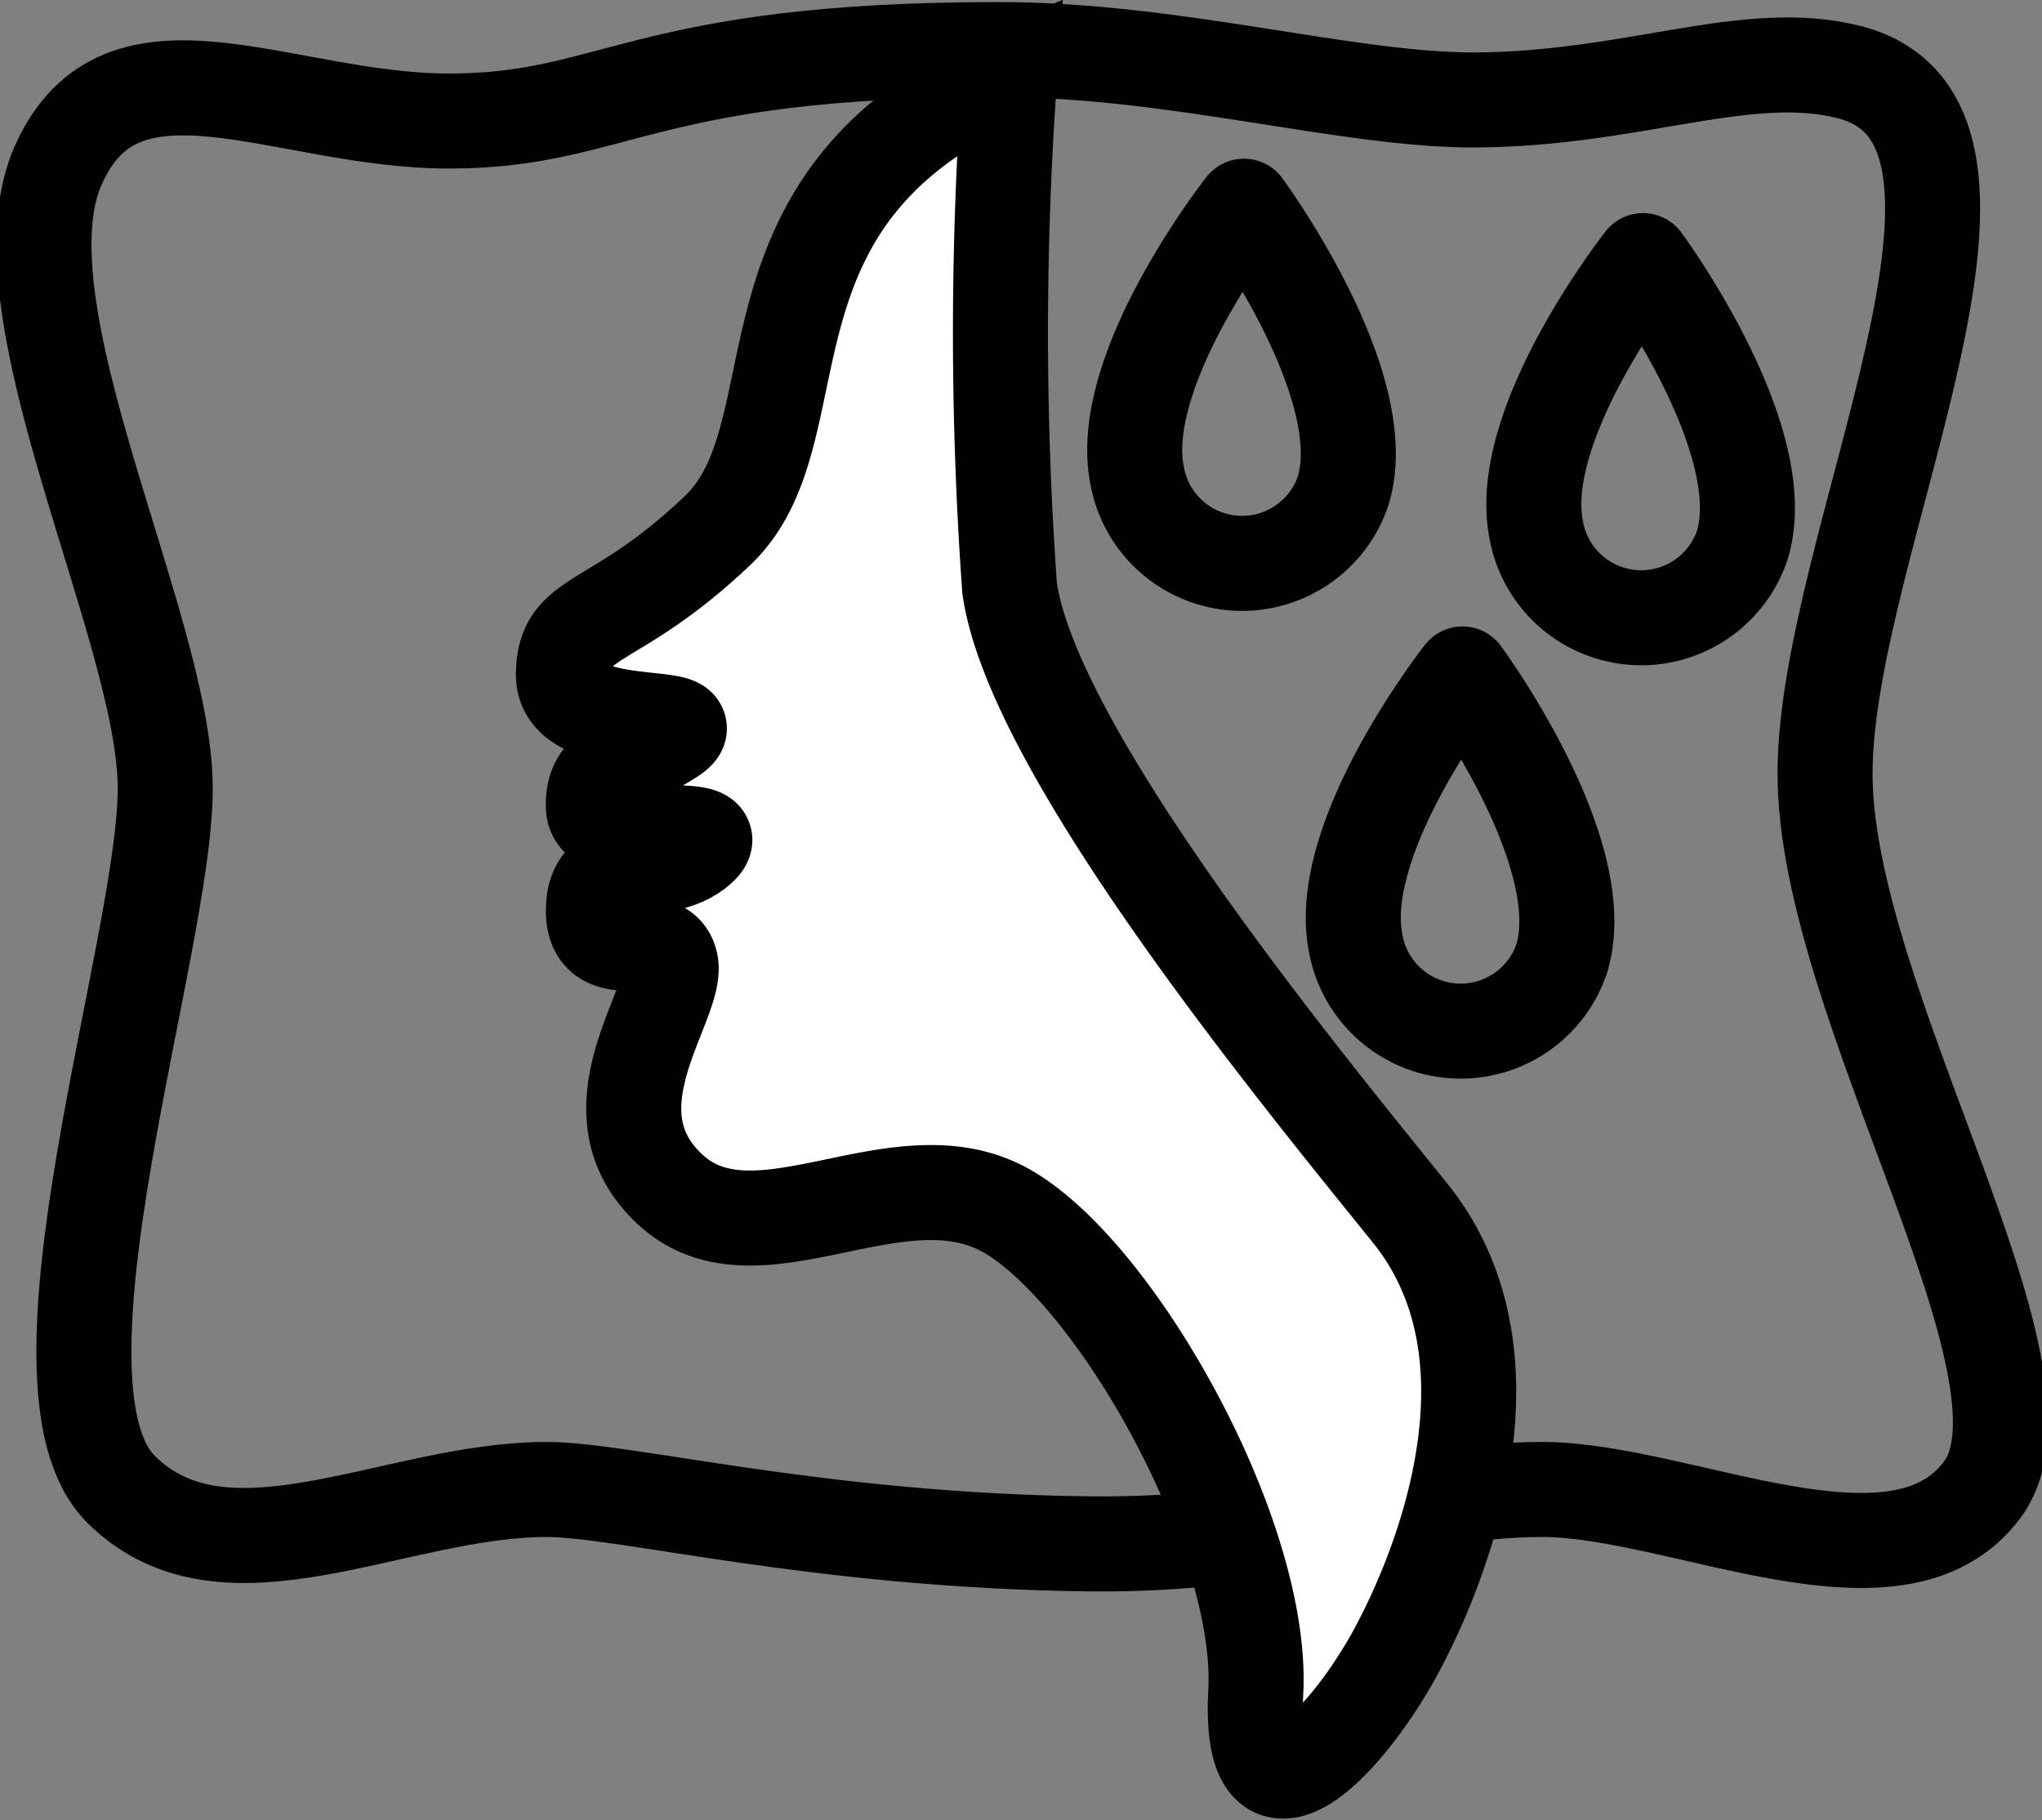
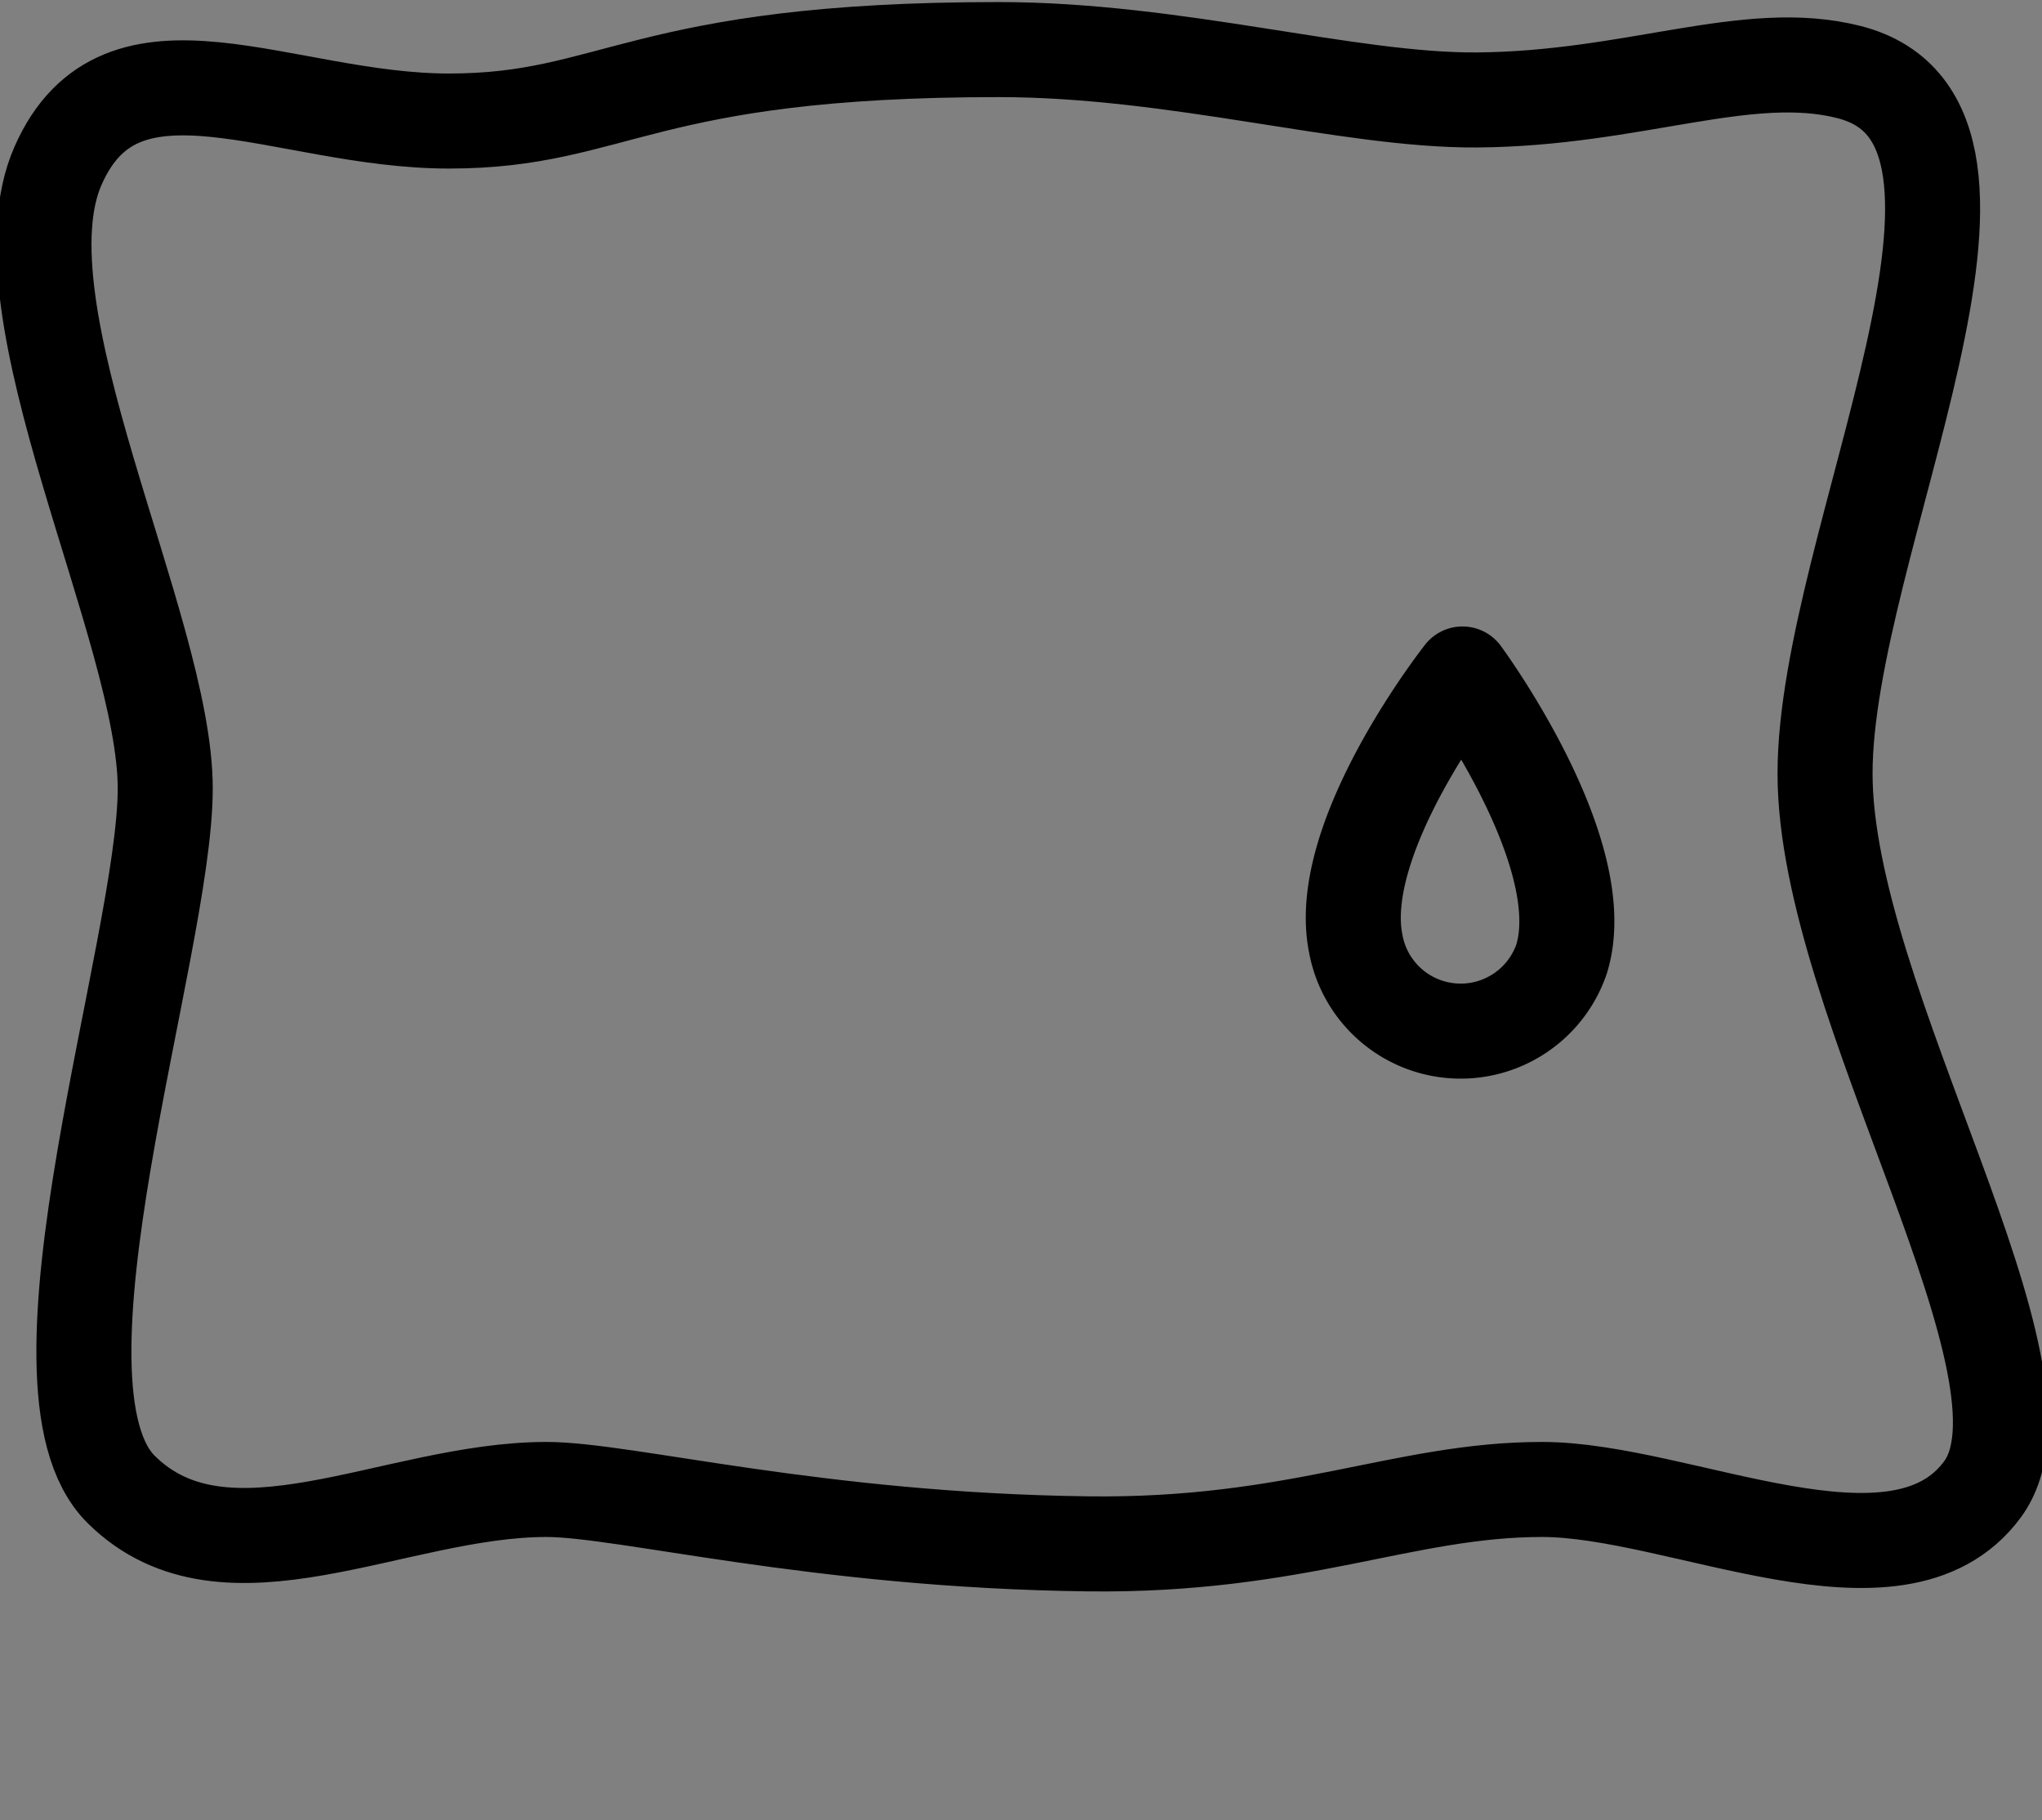
<svg xmlns="http://www.w3.org/2000/svg" width="36.53" height="32.56" viewBox="0 0 36.53 32.56">
  <rect x="0" y="0" width="36.53" height="32.56" fill="#808080" stroke="none" />
  <g id="nightsweat-icon" transform="translate(-229.499 -3046.448)">
    <path id="Path_146" data-name="Path 146" d="M-312.636-15270.665c-6.4,0-6.856,1.278-9.833,1.278s-5.864-1.768-6.994.8,1.918,8.276,1.918,11.138-2.659,10.688-.788,12.54,4.892,0,7.607,0c1.4,0,4.832.913,9.69.973,3.734.046,5.648-.973,8.121-.973s6.36,2.053,7.878,0-2.815-8.683-2.815-12.806,4.031-11.639.424-12.549c-1.814-.459-3.843.481-6.659.5C-306.382-15269.75-309.456-15270.665-312.636-15270.665Z" transform="translate(560 18318)" fill="none" stroke="#000" stroke-width="1.7" />
-     <path id="Path_145" data-name="Path 145" d="M40.406,15.845c-5.119,2.194-3.345,6.371-5.225,8.16s-2.76,1.467-2.76,2.588,2.748.585,1.917,1.115-1.409.484-1.381,1.253,2.558.165,1.876.744-1.857.016-1.876,1.077,1.224.26,1.381.962-1.56,2.626,0,4.058,4.112-.767,6.068.409,4.545,5.81,4.4,8.572,1.627.914,2.518-.741,2.27-5.314.238-7.831-6.744-8.26-7.16-11.173A64.02,64.02,0,0,1,40.406,15.845Z" transform="translate(207.158 3031.93)" fill="#fff" stroke="#000" stroke-width="1.7" />
-     <path id="Path_147" data-name="Path 147" d="M-302.922-15266.609s-2.291,2.905-1.911,4.815a1.908,1.908,0,0,0,3.684.282C-300.562-15263.412-302.922-15266.609-302.922-15266.609Z" transform="translate(554.674 18316.746)" fill="none" stroke="#000" stroke-linecap="round" stroke-linejoin="round" stroke-width="1.7" />
-     <path id="Path_148" data-name="Path 148" d="M-302.922-15266.609s-2.291,2.905-1.911,4.815a1.908,1.908,0,0,0,3.684.282C-300.562-15263.412-302.922-15266.609-302.922-15266.609Z" transform="translate(561.814 18317.719)" fill="none" stroke="#000" stroke-linecap="round" stroke-linejoin="round" stroke-width="1.7" />
    <path id="Path_149" data-name="Path 149" d="M-302.922-15266.609s-2.291,2.905-1.911,4.815a1.908,1.908,0,0,0,3.684.282C-300.562-15263.412-302.922-15266.609-302.922-15266.609Z" transform="translate(558.584 18325.113)" fill="none" stroke="#000" stroke-linecap="round" stroke-linejoin="round" stroke-width="1.7" />
  </g>
</svg>